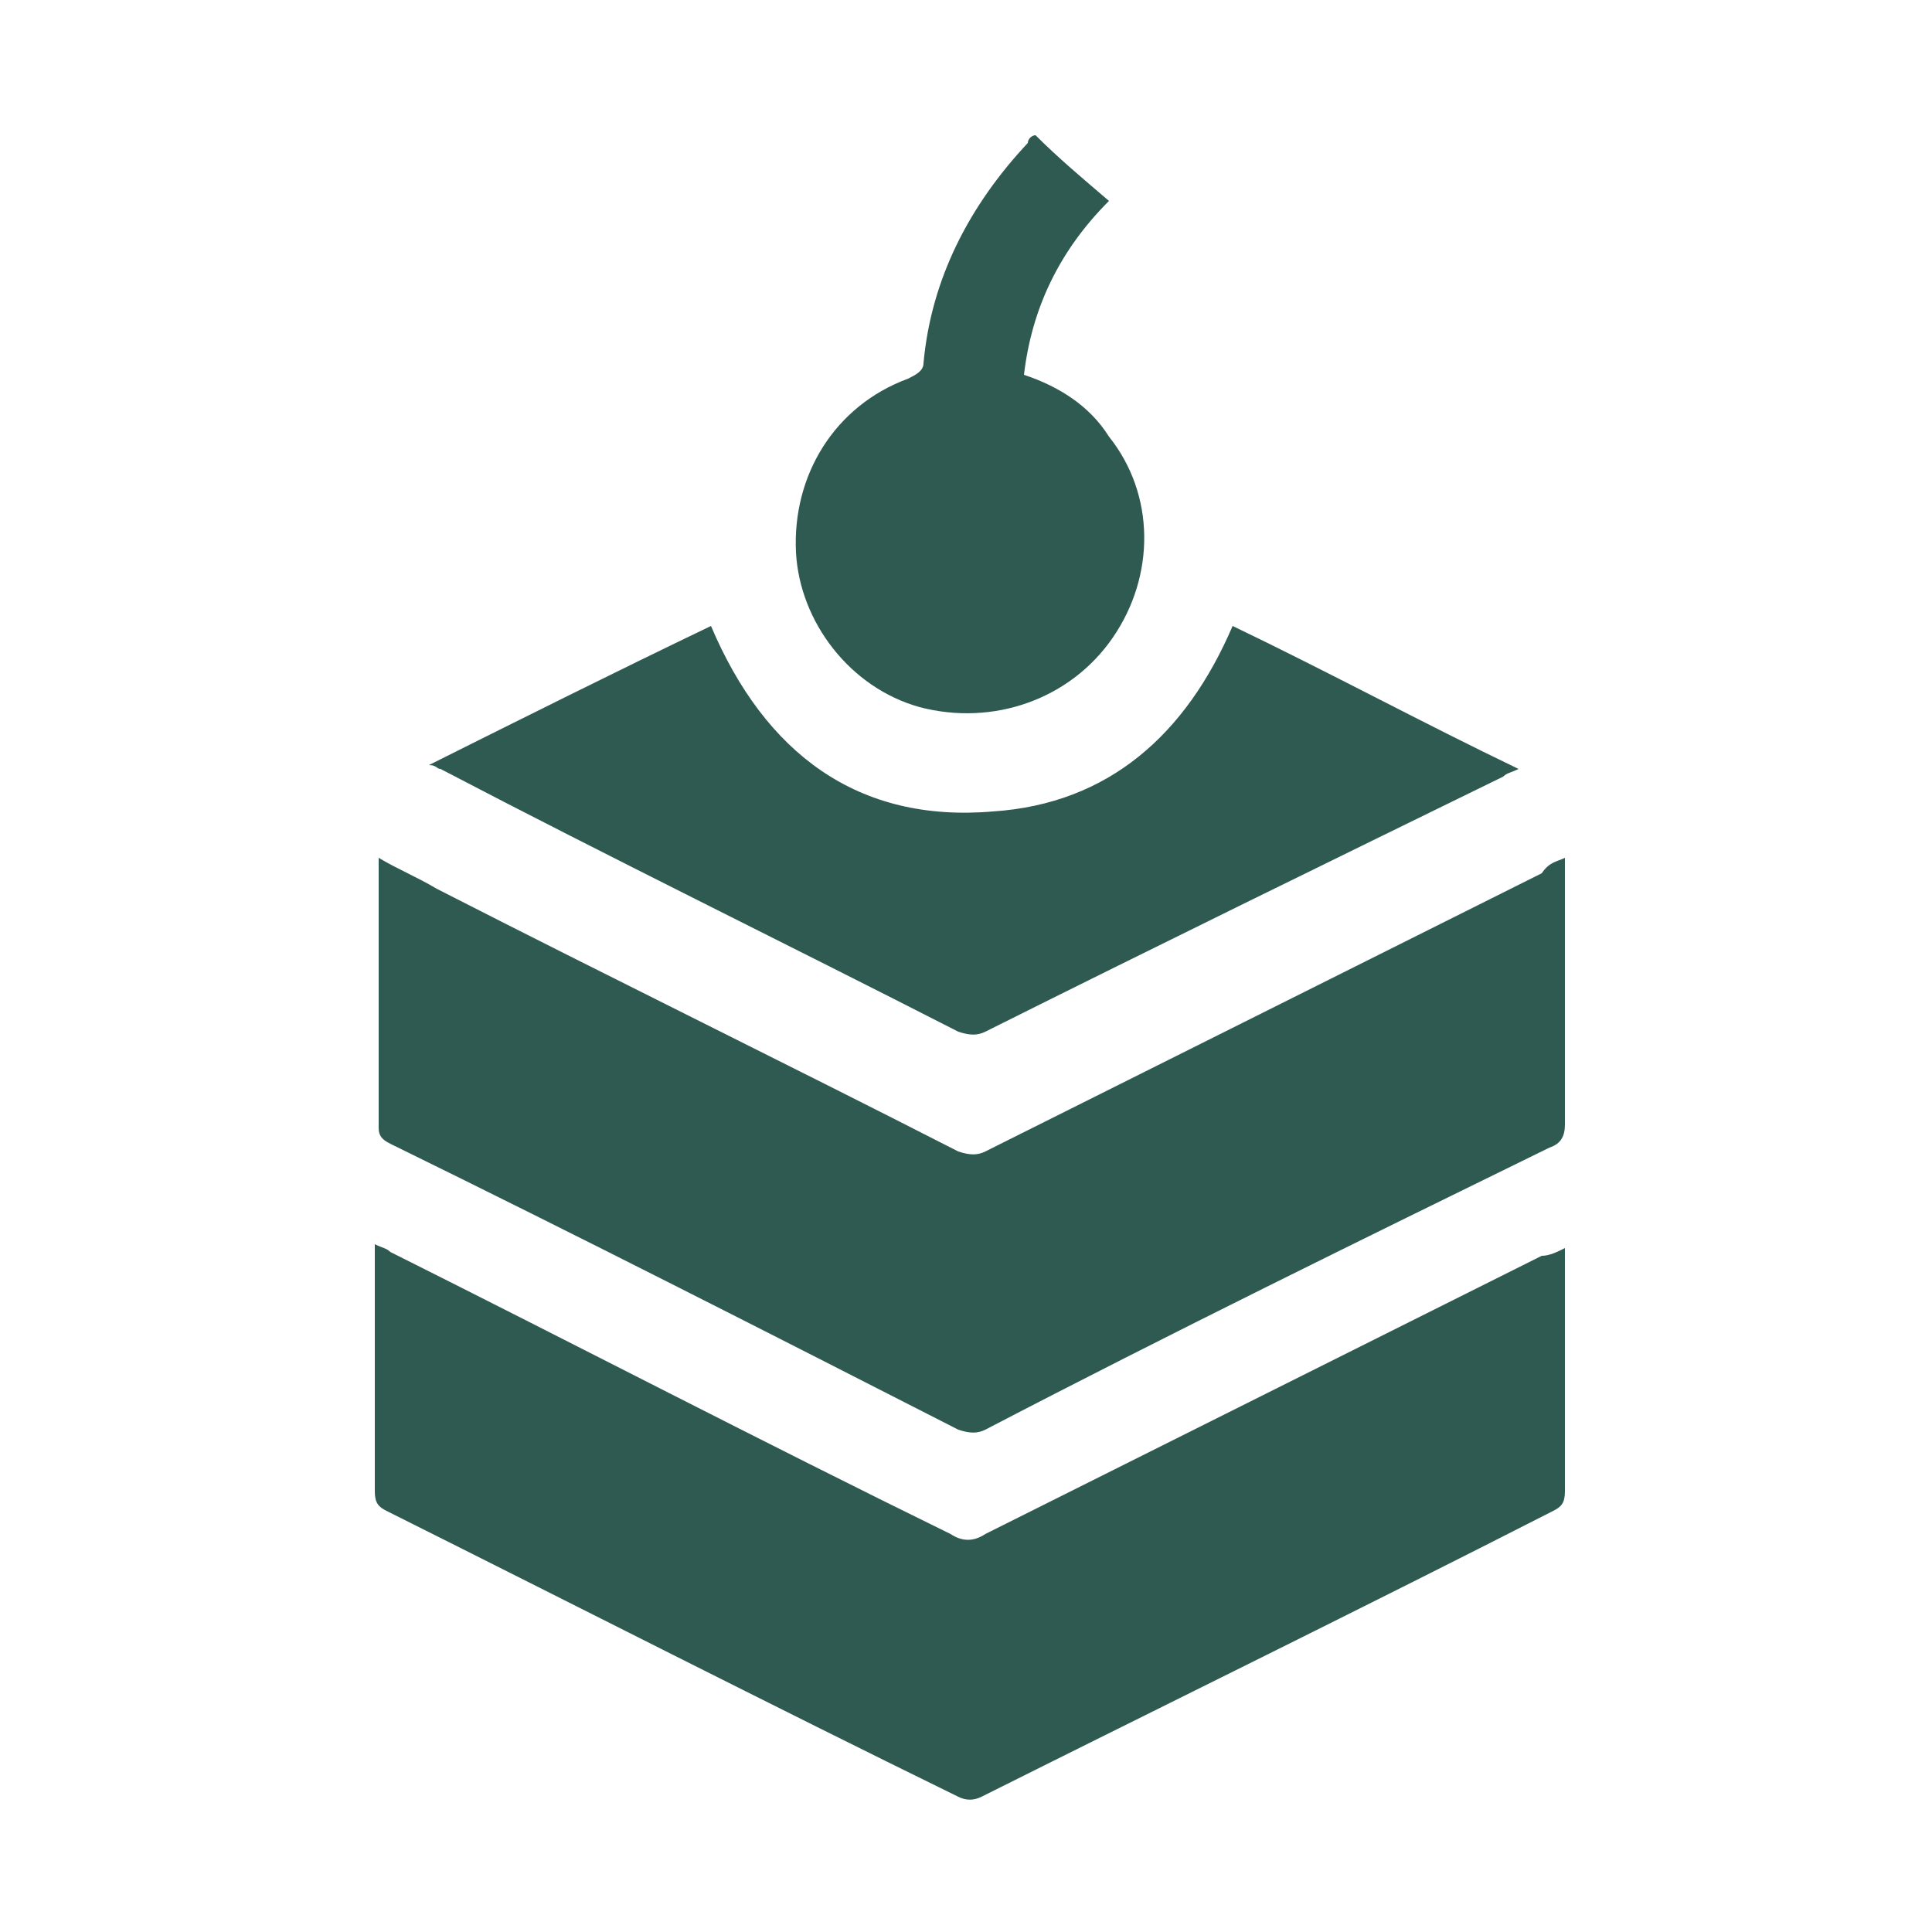
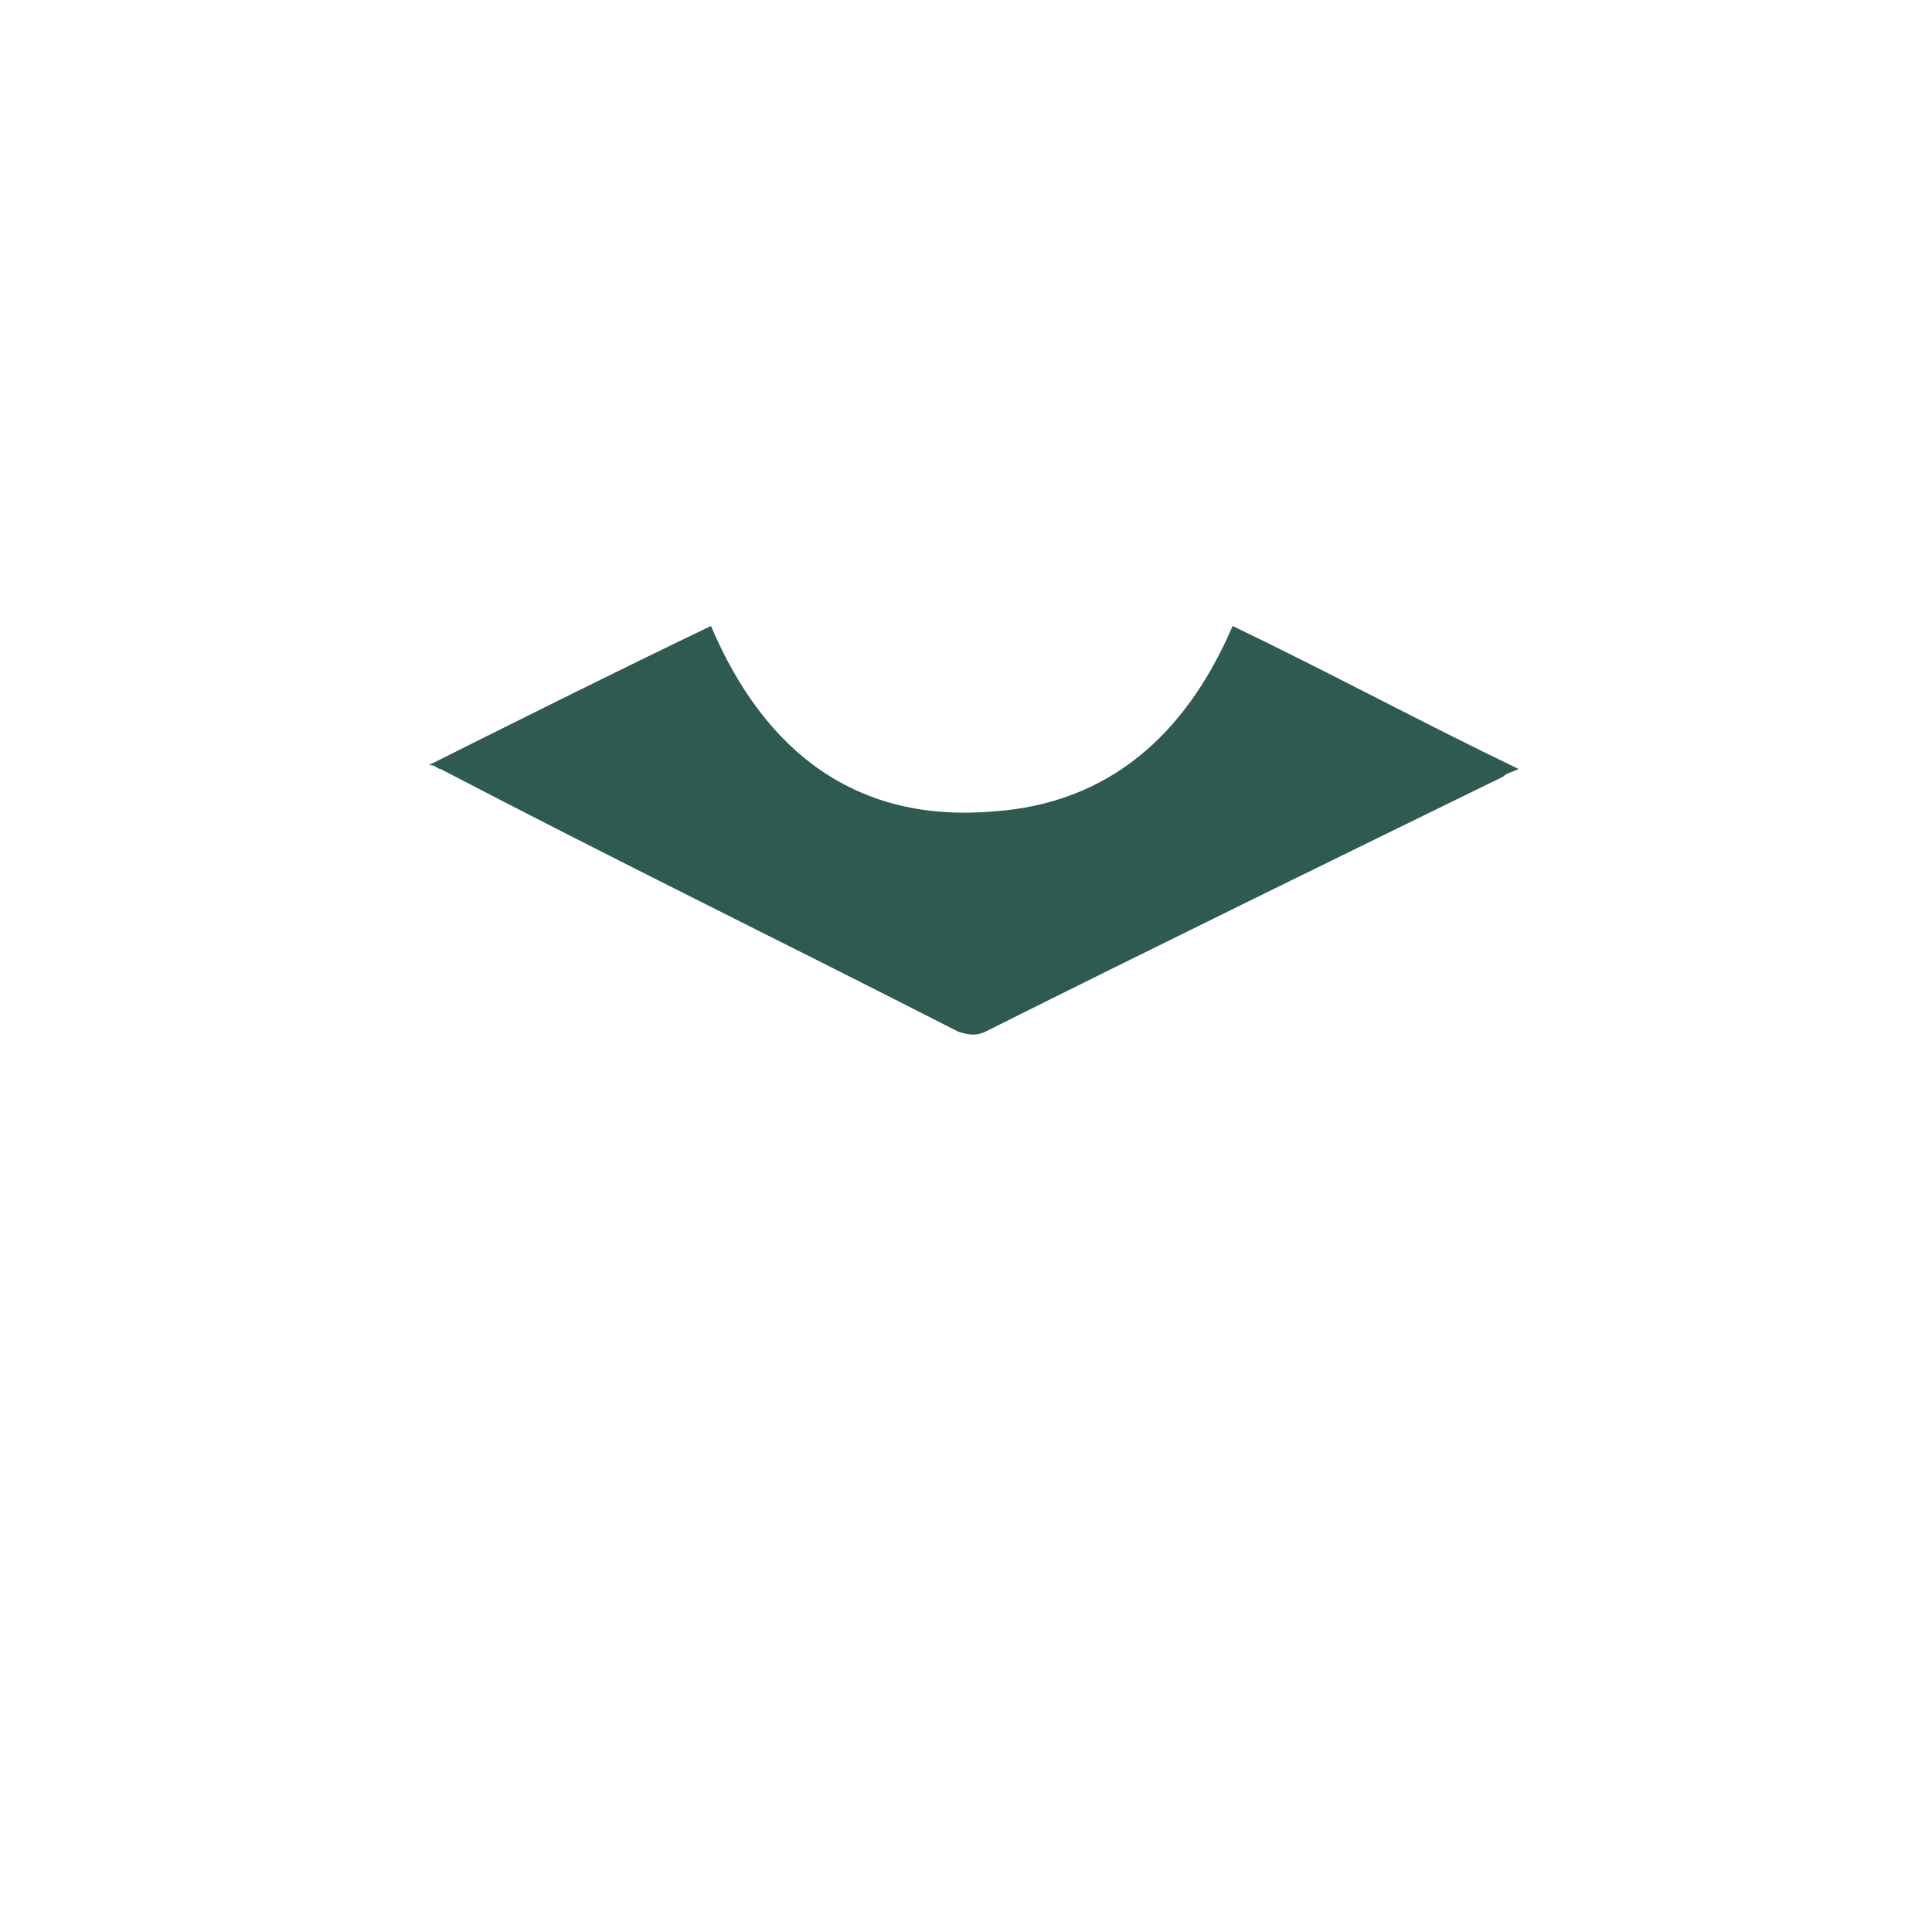
<svg xmlns="http://www.w3.org/2000/svg" version="1.1" id="Layer_1" x="0px" y="0px" viewBox="0 0 50 50" style="enable-background:new 0 0 50 50;" xml:space="preserve">
  <style type="text/css">
	.st0{fill:#2F5A51;}
</style>
  <g>
-     <path class="st0" d="M26.8,3.5c0.6,0.6,1.2,1.1,1.9,1.7c-1.3,1.3-2,2.8-2.2,4.5c0.9,0.3,1.7,0.8,2.2,1.6c1.2,1.5,1.2,3.6,0.1,5.2   c-1.1,1.6-3.1,2.3-5,1.8c-1.8-0.5-3.1-2.2-3.2-4c-0.1-2,1-3.8,2.9-4.5c0.2-0.1,0.4-0.2,0.4-0.4c0.2-2.2,1.2-4.1,2.7-5.7   C26.6,3.6,26.7,3.5,26.8,3.5C26.7,3.5,26.8,3.5,26.8,3.5z" />
-     <path class="st0" d="M40.5,22.2c0,0.2,0,0.3,0,0.5c0,2.1,0,4.3,0,6.4c0,0.3-0.1,0.5-0.4,0.6c-4.9,2.4-9.8,4.8-14.6,7.3   c-0.2,0.1-0.4,0.1-0.7,0c-4.9-2.5-9.8-5-14.7-7.4c-0.2-0.1-0.3-0.2-0.3-0.4c0-2.3,0-4.6,0-6.8c0-0.1,0-0.1,0-0.2   c0.5,0.3,1,0.5,1.5,0.8c4.5,2.3,9,4.5,13.5,6.8c0.3,0.1,0.5,0.1,0.7,0c4.8-2.4,9.6-4.8,14.4-7.2C40.1,22.3,40.3,22.3,40.5,22.2z" />
-     <path class="st0" d="M40.5,32.3c0,1.1,0,2.2,0,3.3c0,1,0,2,0,3c0,0.3-0.1,0.4-0.3,0.5c-4.9,2.5-9.8,4.9-14.8,7.4   c-0.2,0.1-0.4,0.1-0.6,0c-4.9-2.4-9.8-4.9-14.8-7.4c-0.2-0.1-0.3-0.2-0.3-0.5c0-2.1,0-4.1,0-6.2c0-0.1,0-0.1,0-0.2   c0.2,0.1,0.3,0.1,0.4,0.2c4.8,2.4,9.6,4.9,14.5,7.3c0.3,0.2,0.6,0.2,0.9,0c4.8-2.4,9.6-4.8,14.4-7.2C40.1,32.5,40.3,32.4,40.5,32.3   z" />
    <path class="st0" d="M31.9,16.2c2.5,1.2,4.9,2.5,7.4,3.7C39.1,20,39,20,38.9,20.1c-4.5,2.2-9,4.4-13.4,6.6c-0.2,0.1-0.4,0.1-0.7,0   c-4.5-2.3-9-4.5-13.4-6.8c-0.1,0-0.1-0.1-0.3-0.1c2.4-1.2,4.8-2.4,7.3-3.6c1.4,3.3,3.8,5.1,7.3,4.8C28.7,20.8,30.7,19,31.9,16.2z" />
  </g>
</svg>